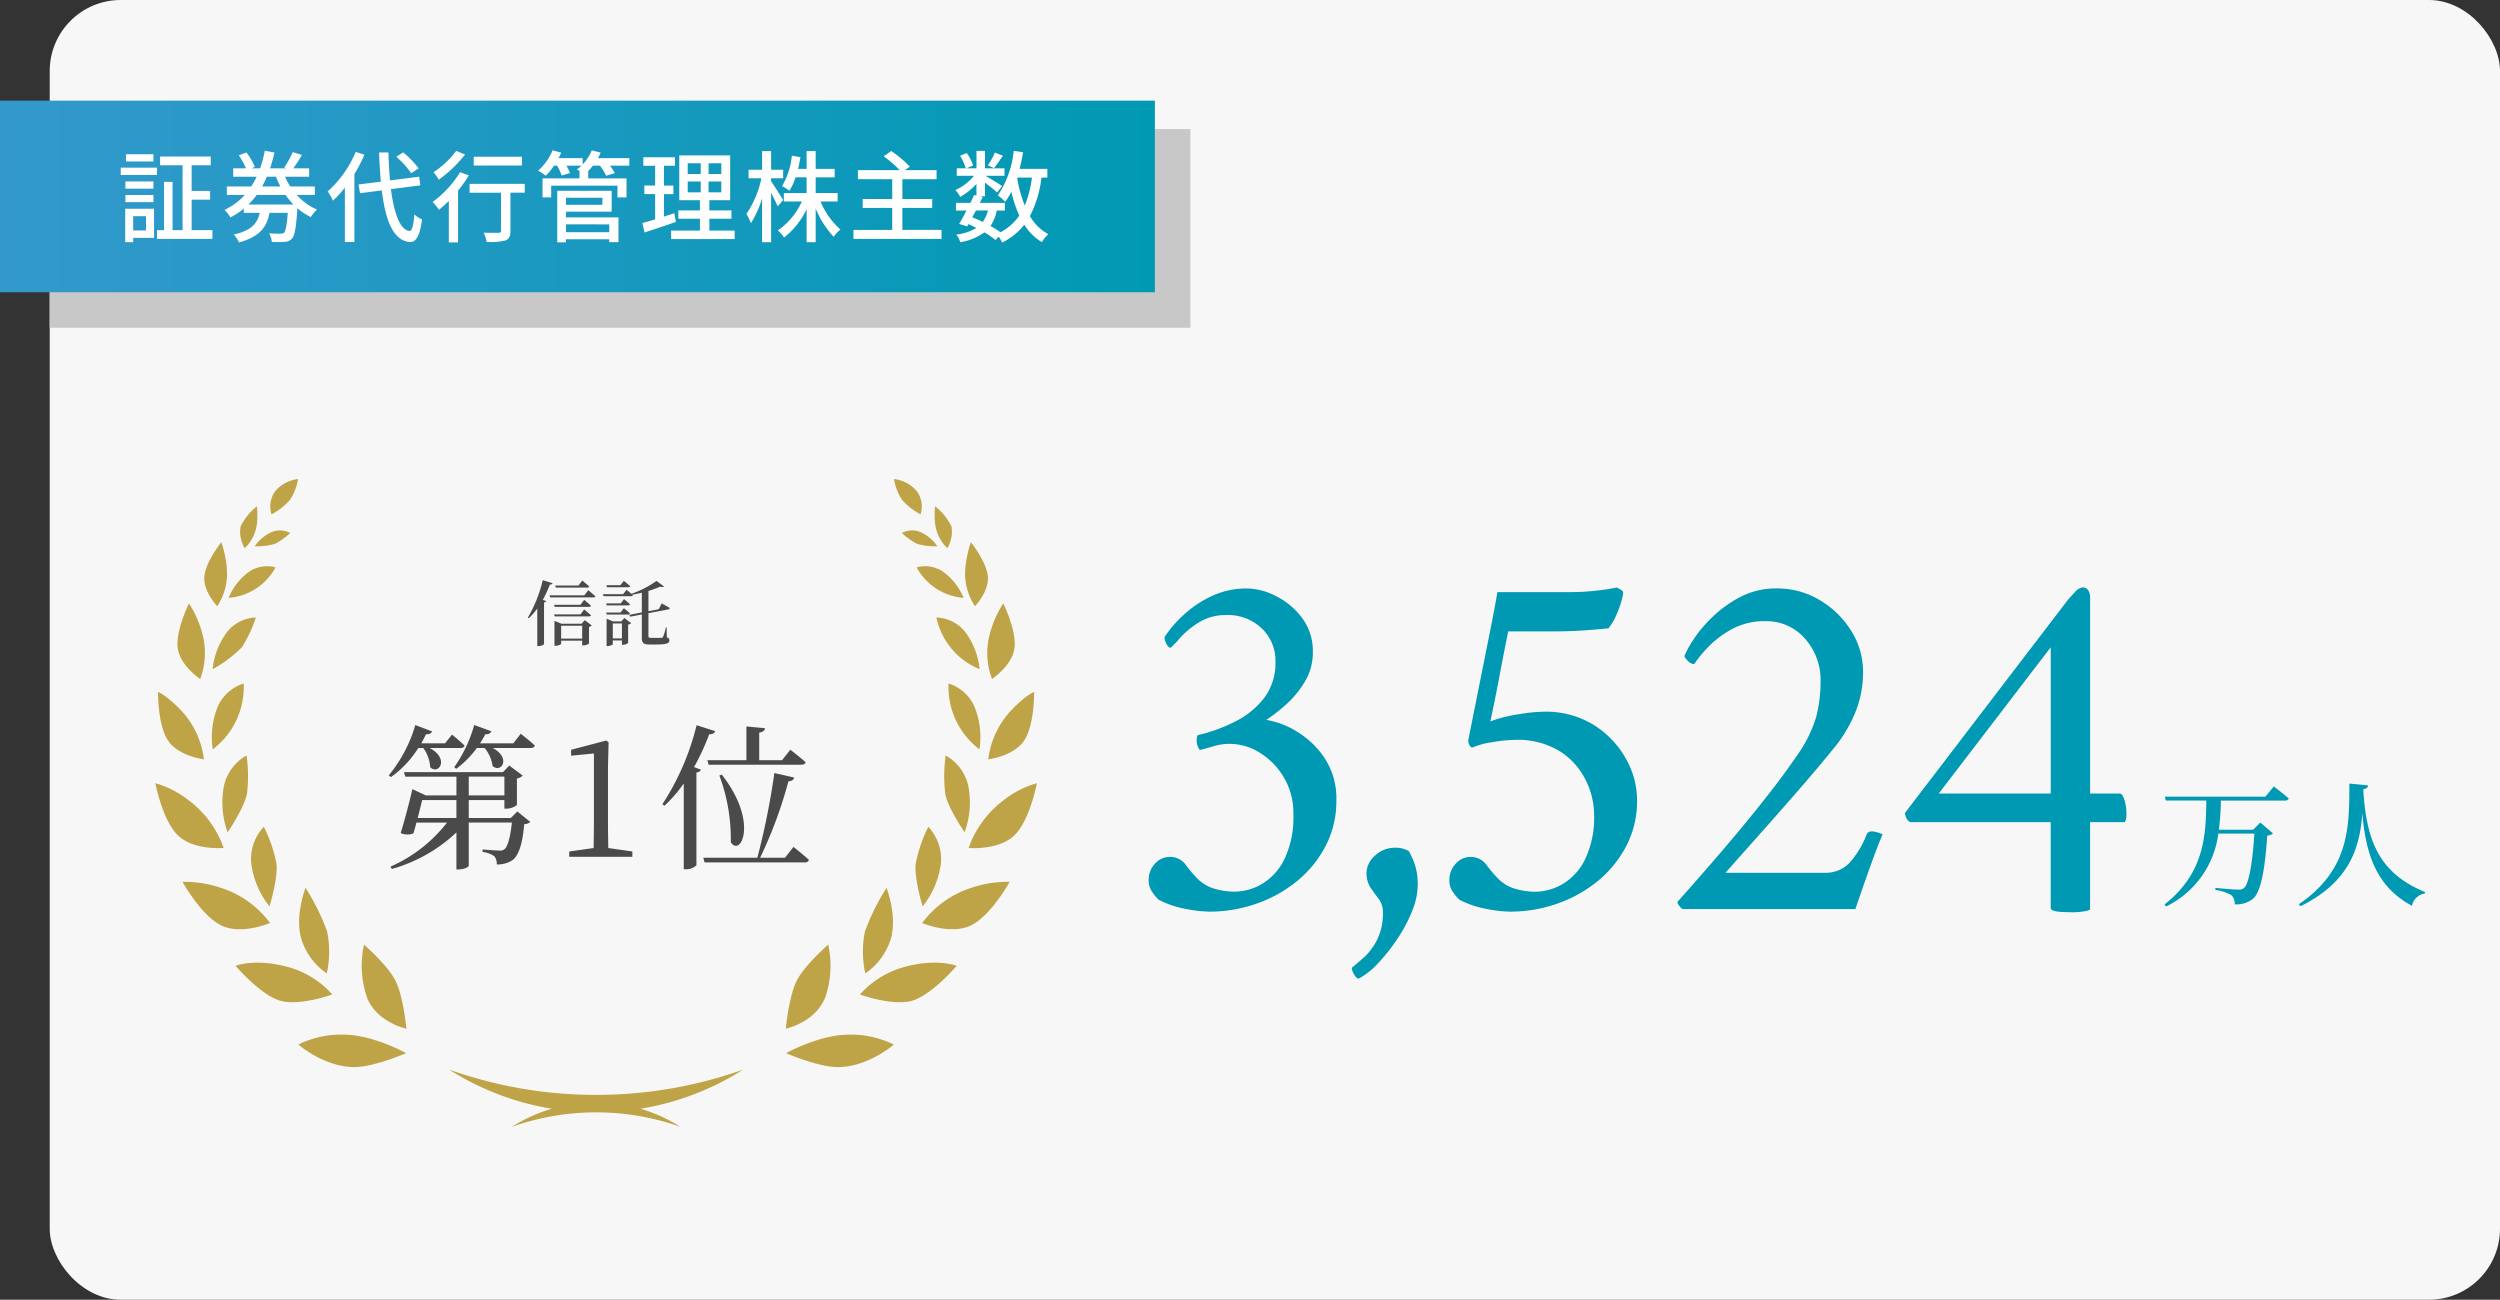
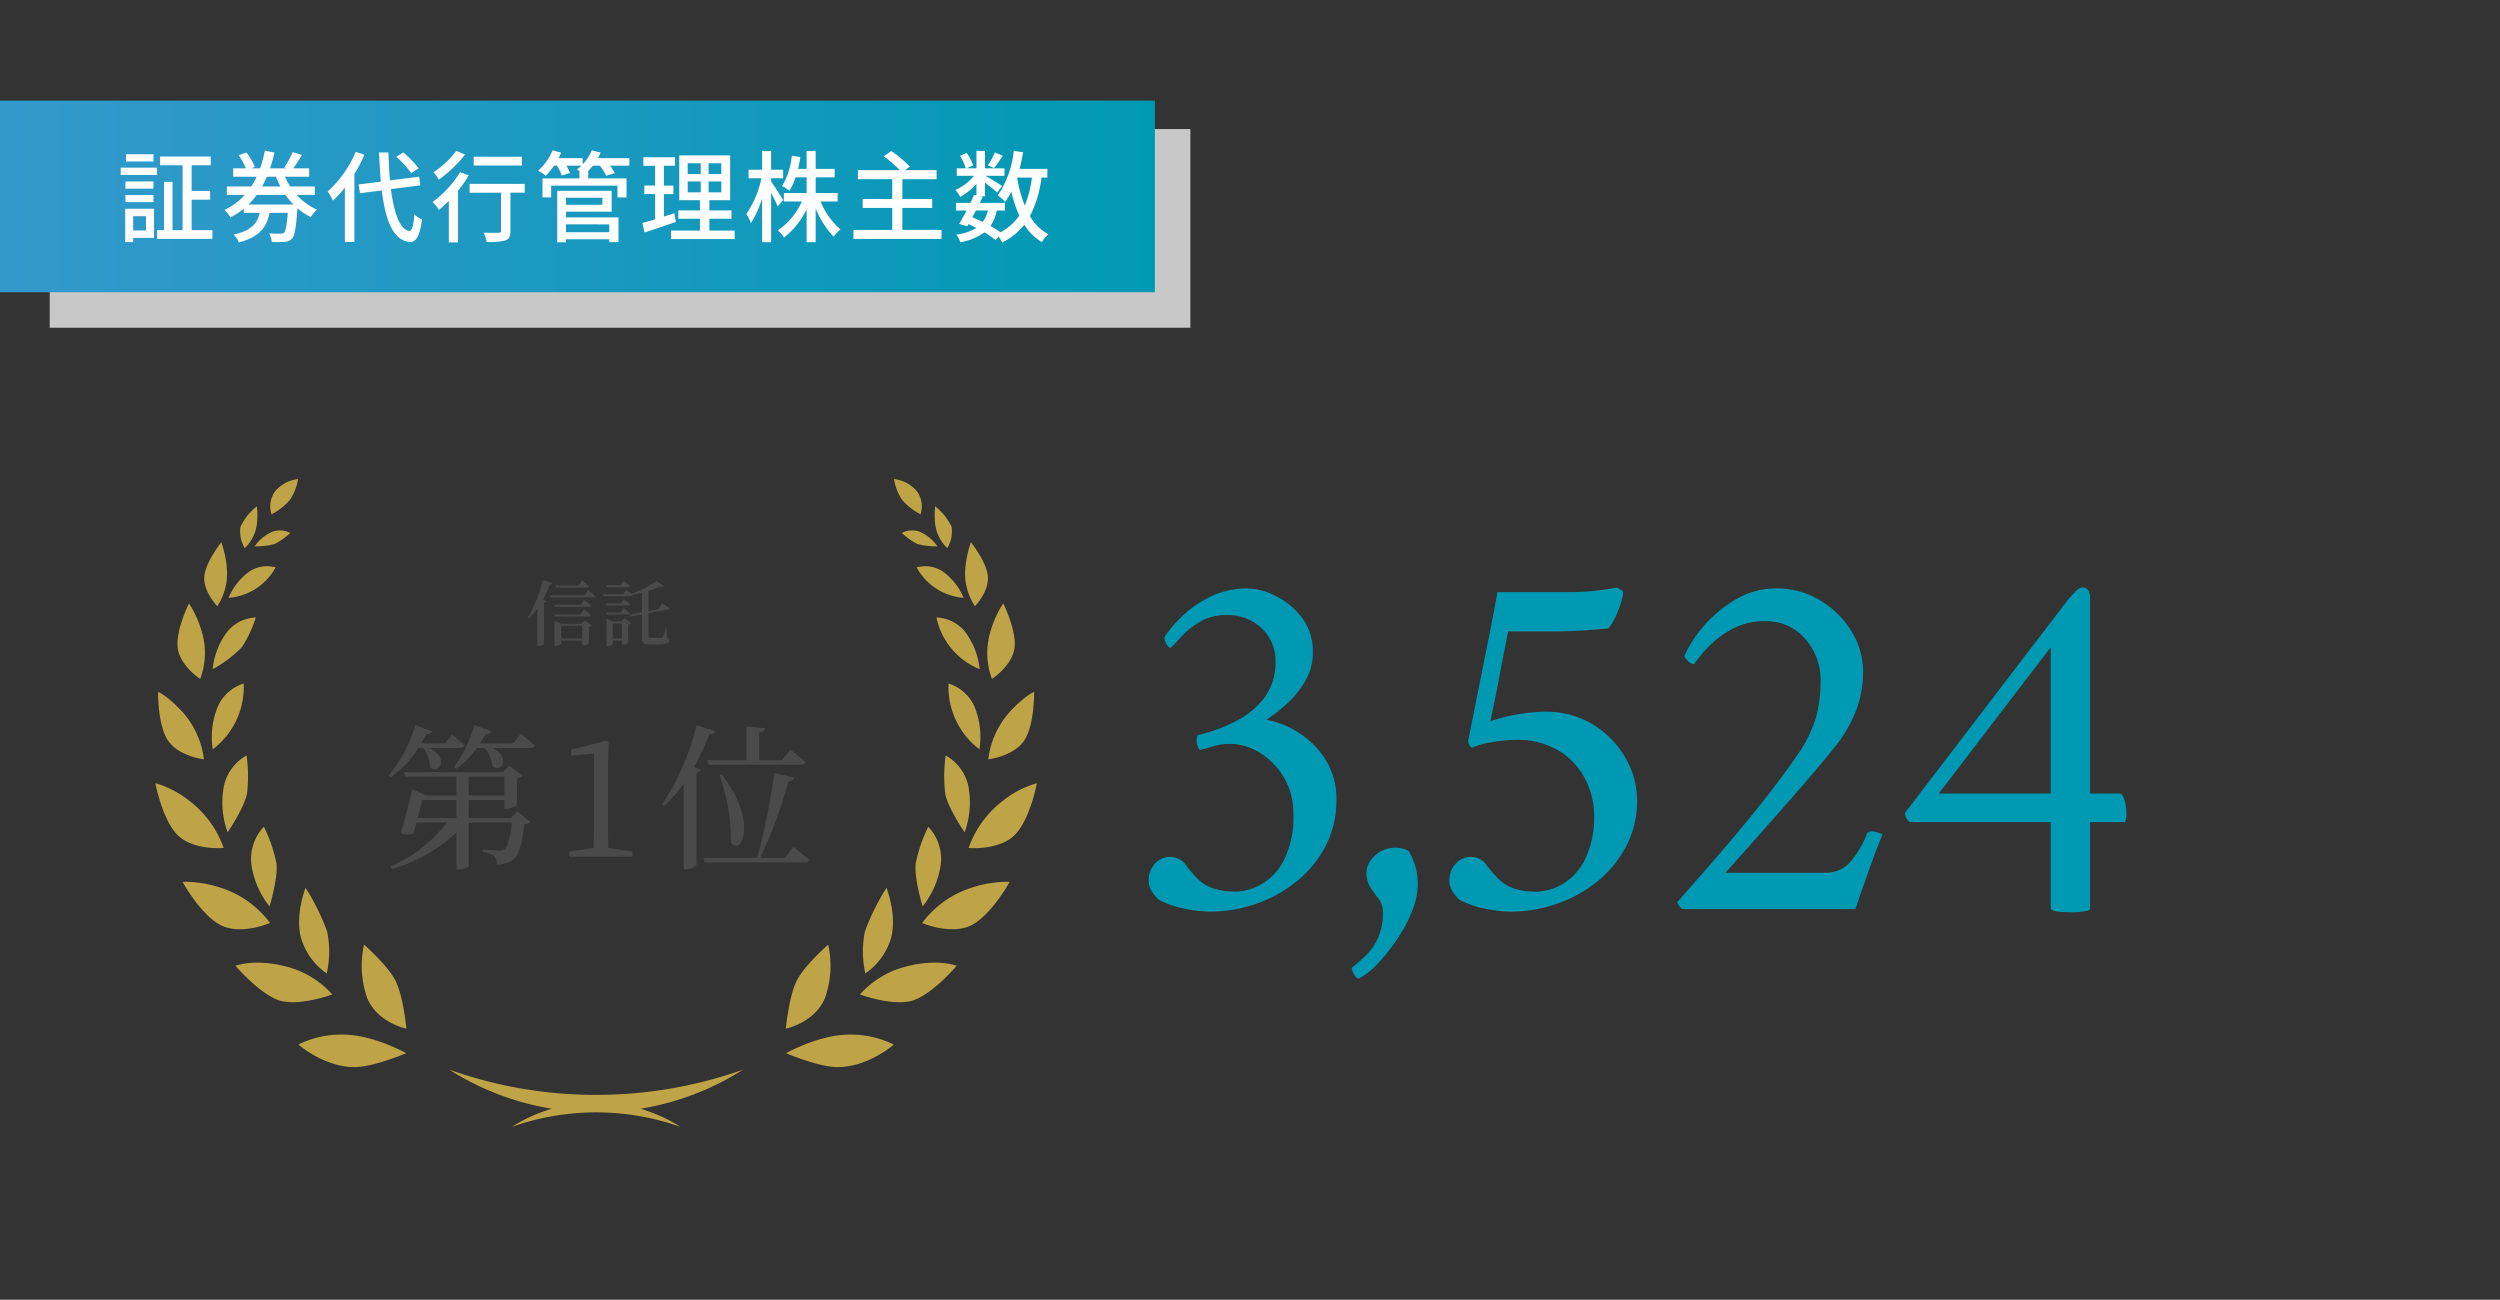
<svg xmlns="http://www.w3.org/2000/svg" width="352" height="183" viewBox="0 0 352 183">
  <rect x="0" y="0" width="352" height="183" fill="#333333" stroke="none" />
  <defs>
    <linearGradient id="linear-gradient" x2="1" gradientUnits="objectBoundingBox">
      <stop offset="0" stop-color="#39c" />
      <stop offset="1" stop-color="#0099b3" />
    </linearGradient>
  </defs>
  <g id="グループ_774" data-name="グループ 774" transform="translate(-8 -4173)">
-     <rect id="長方形_593" data-name="長方形 593" width="345" height="183" rx="10" transform="translate(15 4173)" fill="#f7f7f7" />
    <g id="グループ_766" data-name="グループ 766">
      <g id="グループ_765" data-name="グループ 765" transform="translate(0 4.17)">
        <rect id="長方形_594" data-name="長方形 594" width="160.606" height="27.978" transform="translate(15 4187)" fill="#c8c8c8" />
        <rect id="長方形_592" data-name="長方形 592" width="162.606" height="26.978" transform="translate(8 4183)" fill="url(#linear-gradient)" />
      </g>
      <path id="パス_3181" data-name="パス 3181" d="M5.166-11.284H1.3v1.022H5.166ZM4.116-2.562V-.546H2.31V-2.562ZM5.25-3.612H1.19v4.7H2.31V.49H5.25ZM1.218-4.536H5.166V-5.544H1.218ZM5.166-7.448H1.218V-6.44H5.166ZM.56-8.358h5.1V-9.394H.56ZM10.542-.6V-4.886h2.6V-6.118h-2.6V-9.73H13.23v-1.232H6.1V-9.73H9.268V-.6H7.854v-6.79H6.65V-.6H5.67V.63h7.8V-.6Zm7.994-3.6a10.759,10.759,0,0,0,1.176-1.358h4.046A11.788,11.788,0,0,0,24.878-4.2Zm3.878-3.92a11.117,11.117,0,0,0,.63,1.372H20.468c.252-.448.462-.9.672-1.372Zm5.474,2.562v-1.19H24.43a9.959,9.959,0,0,1-.742-1.372h3.4V-9.3H24.864a19.224,19.224,0,0,0,1.2-1.89l-1.288-.392a12.715,12.715,0,0,1-1.2,2.17l.336.112H21.588a22.618,22.618,0,0,0,.616-2.226l-1.358-.252A17.891,17.891,0,0,1,20.188-9.3H18.942l.5-.2a8.664,8.664,0,0,0-1.19-2.03l-1.078.392A9.574,9.574,0,0,1,18.186-9.3H16.394V-8.12h3.3a11.813,11.813,0,0,1-.756,1.372H15.5v1.19h2.534a9.205,9.205,0,0,1-2.856,2.114A5.349,5.349,0,0,1,16-2.394a9.992,9.992,0,0,0,1.89-1.232v.6h2.24C19.8-1.582,19.012-.546,16.464.028a3.837,3.837,0,0,1,.742,1.106c2.954-.8,3.92-2.184,4.3-4.158H24.08c-.14,1.792-.308,2.576-.532,2.786-.126.126-.252.14-.5.14s-.924,0-1.61-.056a2.967,2.967,0,0,1,.392,1.218A15.081,15.081,0,0,0,23.66,1.05,1.384,1.384,0,0,0,24.668.6c.378-.406.588-1.54.77-4.27v-.014a8.037,8.037,0,0,0,1.89,1.246,4.818,4.818,0,0,1,.868-1.05A8.272,8.272,0,0,1,25.34-5.558ZM42.5-9.3a13.413,13.413,0,0,0-2.17-2.24l-.966.616a13.4,13.4,0,0,1,2.1,2.31ZM33.642-11.62a15.377,15.377,0,0,1-3.948,5.572,7.578,7.578,0,0,1,.742,1.3,14.21,14.21,0,0,0,1.68-1.834V1.078H33.46V-8.5a20.858,20.858,0,0,0,1.414-2.716Zm9.1,4.718L42.574-8.12l-4.1.518c-.112-1.2-.182-2.534-.224-3.934H36.932q.084,2.205.252,4.116l-3.136.392.2,1.232,3.066-.392c.532,4.3,1.624,7.07,3.962,7.266.742.042,1.386-.644,1.708-3.178A3.994,3.994,0,0,1,41.9-2.814c-.126,1.582-.336,2.352-.686,2.338C39.886-.63,39.046-2.94,38.6-6.37ZM57.05-10.934H50.26v1.246h6.79ZM47.8-11.76A12.668,12.668,0,0,1,44.6-8.75a5.952,5.952,0,0,1,.742,1.05,18.477,18.477,0,0,0,3.7-3.542Zm.546,3a14.859,14.859,0,0,1-3.878,4.2,7.216,7.216,0,0,1,.9,1.106,18.53,18.53,0,0,0,1.386-1.26V1.134h1.3V-6.16A18.891,18.891,0,0,0,49.574-8.3Zm9.1,1.652h-7.77v1.246H54.1V-.49c0,.2-.084.266-.35.266s-1.19.014-2.086-.014a5.223,5.223,0,0,1,.42,1.3,8.749,8.749,0,0,0,2.646-.21c.532-.21.7-.588.7-1.33v-5.39h2.016Zm11.9,5.7V-.308h-6.09V-1.414Zm-.966-3.752v.994H63.252v-.994Zm-5.124,1.96h6.426V-6.132H62.02V1.12h1.232V.686h6.09v.406h1.3V-2.394H63.252Zm8.918-7.532H67.746a8.187,8.187,0,0,0,.392-.784l-1.26-.308A6.2,6.2,0,0,1,65.6-9.856v-.882H62.2c.14-.252.266-.518.378-.77l-1.218-.322a7.7,7.7,0,0,1-2.03,2.856A8.293,8.293,0,0,1,60.4-8.26a8.709,8.709,0,0,0,1.162-1.414h.434a8.574,8.574,0,0,1,.658,1.386l1.162-.35a7.6,7.6,0,0,0-.5-1.036h2.114a5.913,5.913,0,0,1-.658.546c.126.056.28.14.448.224h-.07v1.022H59.948v2.674h1.218V-6.86H70.5v1.652h1.274V-7.882h-5.39V-8.9H66.36a7.156,7.156,0,0,0,.672-.77h.994a6.67,6.67,0,0,1,.882,1.414l1.218-.364a6.8,6.8,0,0,0-.672-1.05H72.17ZM78.5-2.982c-.476.168-.98.322-1.456.476V-5.67h1.33v-1.2h-1.33V-9.66H78.6v-1.2H74.144v1.2H75.8v2.786H74.284v1.2H75.8v3.556c-.672.21-1.288.378-1.792.518l.308,1.33c1.26-.406,2.884-.952,4.41-1.484Zm1.89-4.466h1.834v1.526H80.388Zm0-2.562h1.834V-8.5H80.388ZM85.12-8.5H83.328V-10.01H85.12Zm0,2.576H83.328V-7.448H85.12ZM83.44-.532V-2.2h3.108V-3.374H83.44V-4.816h2.926v-6.3H79.2v6.3H82.11v1.442H79.072V-2.2H82.11V-.532H78.05V.658H87V-.532ZM93.828-4.844c-.252-.42-1.316-2.1-1.694-2.618V-7.9h1.694V-9.1H92.134v-2.632H90.86V-9.1h-1.9v1.2h1.806A14.032,14.032,0,0,1,88.648-2.87a7.376,7.376,0,0,1,.644,1.288A14.046,14.046,0,0,0,90.86-5.068V1.106h1.274V-5.852c.35.7.742,1.456.924,1.918Zm7.672.21v-1.19H98.406V-8.036h2.674v-1.19H98.406v-2.506H97.132v2.506h-1.2c.126-.532.238-1.078.322-1.652l-1.2-.2A10.447,10.447,0,0,1,93.674-6.8a7.679,7.679,0,0,1,1.036.658,8.169,8.169,0,0,0,.868-1.89h1.554v2.212H93.926v1.19H96.46A9.9,9.9,0,0,1,93.086-.56,5,5,0,0,1,93.954.448a11.12,11.12,0,0,0,3.178-3.99V1.106h1.274V-3.64A13.045,13.045,0,0,0,100.94.336a5.094,5.094,0,0,1,.952-1.022,10.675,10.675,0,0,1-2.8-3.948Zm9.114,4V-3.724h4.2v-1.26h-4.2V-7.77h4.816V-9.044h-4.452l.686-.49a15.6,15.6,0,0,0-2.618-2.2l-1.064.742a16.347,16.347,0,0,1,2.254,1.946h-5.88V-7.77h4.83v2.786h-4.158v1.26h4.158V-.63h-5.46V.644h12.4V-.63Zm13.034-10.892a11.346,11.346,0,0,1-.994,1.806l.868.392c.35-.434.8-1.106,1.246-1.736Zm5.208,3.528a15.617,15.617,0,0,1-1.008,3.948,18.9,18.9,0,0,1-1.078-3.948Zm-6.2,4.634a4.377,4.377,0,0,1-.728,1.61c-.476-.238-.98-.448-1.47-.644.168-.308.336-.644.518-.966Zm8.372-4.634V-9.226H127.12c.2-.756.35-1.54.49-2.338l-1.316-.2a13.685,13.685,0,0,1-2.24,6.272,7.4,7.4,0,0,1,1.036.91,9.439,9.439,0,0,0,.868-1.428,16.891,16.891,0,0,0,1.12,3.36,7.437,7.437,0,0,1-2.646,2.352,14.844,14.844,0,0,0-1.414-.882A5.726,5.726,0,0,0,123.9-3.36h1.148V-4.438H121.52c.14-.294.28-.574.406-.84l-.378-.084h.7V-7.28c.63.476,1.372,1.064,1.708,1.386l.7-.91c-.35-.252-1.708-1.092-2.338-1.442h2.674V-9.3h-2.744V-11.76h-1.2V-9.3h-1.4l.924-.406a6.3,6.3,0,0,0-.9-1.75l-.938.392a6.916,6.916,0,0,1,.8,1.764h-1.26v1.05h2.422a6.947,6.947,0,0,1-2.618,2,5.152,5.152,0,0,1,.686.98A9.955,9.955,0,0,0,121.044-7.1v1.624l-.336-.07c-.154.35-.322.728-.518,1.106h-2.03V-3.36h1.5c-.378.7-.742,1.372-1.05,1.89l1.134.35.182-.322c.378.168.742.35,1.106.532A6.838,6.838,0,0,1,118.2.028a2.739,2.739,0,0,1,.56,1.078,7.992,7.992,0,0,0,3.4-1.386A10.226,10.226,0,0,1,123.718.8l.462-.476a6.292,6.292,0,0,1,.49.826,9.1,9.1,0,0,0,3.108-2.506,7.532,7.532,0,0,0,2.478,2.45,4.759,4.759,0,0,1,.91-1.12,6.562,6.562,0,0,1-2.59-2.548A15.859,15.859,0,0,0,130.2-7.994Z" transform="translate(24.44 4206)" fill="#fff" />
    </g>
    <g id="グループ_763" data-name="グループ 763" transform="translate(0 -657)">
      <path id="パス_3179" data-name="パス 3179" d="M-1.63-7.39c.14,0,.25-.05.27-.16-.36-.34-.98-.84-.98-.84l-.53.71H-6.14l.08.29ZM-7.9-8.44A18.746,18.746,0,0,1-10-3.17l.13.09a8.473,8.473,0,0,0,1.2-1.37V.84h.18A1.129,1.129,0,0,0-7.72.56V-5.3c.18-.03.28-.1.31-.19l-.48-.18A16.947,16.947,0,0,0-6.9-7.82c.22,0,.34-.07.38-.19Zm1.68,5.1h4.84c.14,0,.25-.05.27-.16-.36-.33-.96-.82-.96-.82l-.52.7H-6.3Zm3.63-1.63H-6.3l.08.29h4.84c.14,0,.25-.05.27-.16-.36-.33-.96-.82-.96-.82ZM-5.31-.21V-2.02h2.96V-.21ZM-2.44-2.3H-5.26l-.99-.41V.8h.14c.39,0,.8-.2.8-.29V.08h2.96V.75h.16a1.388,1.388,0,0,0,.8-.27V-1.86A.664.664,0,0,0-1-2.06l-.98-.75Zm.39-4H-6.94l.08.29h6.1c.14,0,.24-.05.27-.16-.38-.35-1-.86-1-.86ZM4.14-7.44c.14,0,.24-.05.26-.16-.34-.31-.88-.74-.88-.74l-.49.61H1.06l.08.29ZM1.11-3.6H4.12c.14,0,.24-.05.26-.16-.32-.31-.86-.73-.86-.73l-.47.61H1.03ZM3.08-5.17H1.03l.08.28H4.13c.14,0,.23-.05.26-.15-.32-.31-.85-.73-.85-.73ZM1.96-.24v-2.1H3.25v2.1ZM3.15-2.63H2.01l-.92-.38V.84h.12c.37,0,.75-.19.75-.28V.05H3.25V.66h.14A1.189,1.189,0,0,0,4.12.4V-2.18a.745.745,0,0,0,.42-.2l-.95-.73Zm6.39.84H9.43A7.546,7.546,0,0,1,9.04-.45a.265.265,0,0,1-.23.13c-.12.01-.37.01-.69.01H7.37c-.32,0-.39-.07-.39-.28v-3.2l2.77-.52c.14-.02.23-.09.23-.21-.44-.27-1.13-.65-1.13-.65l-.42.82-1.45.28V-6.92a13.343,13.343,0,0,0,1.63-.6c.29.08.47.06.56-.04L8.11-8.33A13.87,13.87,0,0,1,4.59-6.52v.01c-.32-.27-.69-.57-.69-.57l-.49.62H.58l.08.28H4.53c.14,0,.24-.05.26-.16L4.72-6.4c.44-.07.89-.16,1.33-.27V-3.9l-1.76.34.13.26,1.63-.31V-.32c0,.72.23.94,1.1.94h.9C9.54.62,9.93.45,9.93.03c0-.19-.08-.31-.36-.42Z" transform="translate(92.32 4920.126)" fill="#4a4a4a" />
      <path id="パス_3180" data-name="パス 3180" d="M-24.783-15.312a4.989,4.989,0,0,1,.968,2.706c1.232,1.144,2.75-1.21-.066-2.706h4.334c.308,0,.528-.11.572-.352-.682-.66-1.76-1.54-1.76-1.54l-.99,1.232h-3.344c.242-.418.462-.858.682-1.3a.784.784,0,0,0,.858-.374l-2.376-.9a19.908,19.908,0,0,1-3.74,7.084l.308.242a14.39,14.39,0,0,0,3.85-4.092Zm-.792,9.856c.242-.9.462-1.826.638-2.53h4.818v2.53Zm7.194-5.83h5.016v2.64h-5.016Zm5.918,5.83h-5.918v-2.53h5.016v1.21h.286A2.358,2.358,0,0,0-11.6-7.3v-3.718a1.485,1.485,0,0,0,.814-.418l-1.892-1.408-.88.924H-27.511l.2.638h7.194v2.64h-4.312l-1.892-.88c-.352,1.562-1.056,4.29-1.65,6.182a2.3,2.3,0,0,0,1.8.044c.132-.44.286-.968.418-1.518h4.312a20.505,20.505,0,0,1-7.964,6.2l.2.33a21.848,21.848,0,0,0,9.086-5.148V1.782h.286c.9,0,1.452-.4,1.452-.506V-4.818h6.072c-.22,2.112-.616,3.454-1.056,3.762a.905.905,0,0,1-.682.176c-.418,0-1.694-.088-2.376-.154l-.022.352a3.823,3.823,0,0,1,1.65.594,1.613,1.613,0,0,1,.352,1.166A3.83,3.83,0,0,0-12.265.506c.9-.638,1.452-2.288,1.694-5.1a1.319,1.319,0,0,0,.858-.308L-11.539-6.38Zm.352-10.516H-16.8c.286-.418.528-.858.77-1.3a.733.733,0,0,0,.836-.4l-2.42-.88a19.136,19.136,0,0,1-2.816,5.94l.286.22a13.091,13.091,0,0,0,2.9-2.926h1.1a5.223,5.223,0,0,1,1.122,2.552c1.254,1.034,2.618-1.144.022-2.552h5.346c.286,0,.528-.11.572-.352-.748-.7-1.98-1.65-1.98-1.65ZM1.265-1.232c-.022-1.276-.044-2.574-.044-3.85V-12.65l.088-3.476-.33-.242-4.95,1.3v.836l3.212-.308v9.46c0,1.276-.022,2.574-.044,3.85l-3.432.484V0H4.653V-.748ZM15.213-13.6l.176.638H28.435c.33,0,.55-.11.616-.352-.836-.748-2.156-1.76-2.156-1.76L25.729-13.6H22.517V-17.49c.572-.088.77-.308.814-.616l-2.618-.242V-13.6Zm1.694,2.156a25.549,25.549,0,0,1,1.606,9.394C19.877.11,22.5-4.884,17.237-11.572ZM13.7-18.524A35.955,35.955,0,0,1,8.877-7.392l.308.2a20.029,20.029,0,0,0,2.706-3.124V1.76h.33a2.156,2.156,0,0,0,1.452-.55V-11.858c.374-.066.572-.22.638-.4l-.968-.374a34.288,34.288,0,0,0,2.134-4.62c.484.022.748-.176.836-.44ZM26.147.132h-3.5a61.924,61.924,0,0,0,3.982-10.758c.506-.022.748-.242.814-.528l-2.794-.638A104.964,104.964,0,0,1,22.253.132H14.641l.176.66H28.941A.526.526,0,0,0,29.513.44c-.814-.77-2.178-1.826-2.178-1.826Z" transform="translate(92.382 4950.634)" fill="#4a4a4a" />
      <path id="パス_3176" data-name="パス 3176" d="M1516.287,1684.4a14.109,14.109,0,0,1-.056-5.9,31.234,31.234,0,0,1,3.044-6.152s1.544,3.948.6,7.184A9.239,9.239,0,0,1,1516.287,1684.4Zm5.145-62.022a9.519,9.519,0,0,0,2.139,1.536,9.644,9.644,0,0,0,2.864.347,5.746,5.746,0,0,0-2.464-2.042A3.1,3.1,0,0,0,1521.432,1622.375Zm2.63-2.62a3.653,3.653,0,0,0-.5-3.234,4.932,4.932,0,0,0-3.239-1.737,7.458,7.458,0,0,0,1.157,2.956A9,9,0,0,0,1524.062,1619.755Zm-83.605,64.642a14.112,14.112,0,0,0,.055-5.9,31.223,31.223,0,0,0-3.044-6.152s-1.544,3.948-.595,7.184A9.243,9.243,0,0,0,1440.457,1684.4Zm-10.644-15.61a12.13,12.13,0,0,0,2.587,6.167s1.2-3.909.979-6a20.251,20.251,0,0,0-1.78-5.217A6.654,6.654,0,0,0,1429.813,1668.788Zm.817-47.753a12.013,12.013,0,0,0,0-2.408,7.89,7.89,0,0,0-2.314,2.86,4.5,4.5,0,0,0,.6,3.035A5.722,5.722,0,0,0,1430.63,1621.034Zm2.543,2.877a9.525,9.525,0,0,0,2.139-1.536,3.1,3.1,0,0,0-2.54-.159,5.747,5.747,0,0,0-2.463,2.042A9.645,9.645,0,0,0,1433.173,1623.911Zm2.088-6.171a7.458,7.458,0,0,0,1.157-2.956,4.932,4.932,0,0,0-3.239,1.737,3.655,3.655,0,0,0-.5,3.234A9,9,0,0,0,1435.261,1617.741Zm92.564,6.782a4.5,4.5,0,0,0,.6-3.035,7.887,7.887,0,0,0-2.314-2.86,12.024,12.024,0,0,0,0,2.408A5.722,5.722,0,0,0,1527.825,1624.522Zm6.3,18.407s2.818-1.853,3.162-4.318-1.581-6.317-1.581-6.317a14.415,14.415,0,0,0-1.748,3.8A10.407,10.407,0,0,0,1534.12,1642.929Zm-1.767,9.915a11.391,11.391,0,0,0-.732-6.083,5.937,5.937,0,0,0-3.621-3.192,11.017,11.017,0,0,0,4.354,9.275Zm1.191-24.292c-.152-2.086-2.4-4.878-2.4-4.878a16.259,16.259,0,0,0-.76,3.444,8.31,8.31,0,0,0,1.337,5.57S1533.7,1630.638,1533.544,1628.552Zm.054,25.7s3.577-.438,5.052-2.648,1.4-6.843,1.4-6.843-1.2.411-3.447,2.825A12.228,12.228,0,0,0,1533.6,1654.251Zm-6-.546a20.639,20.639,0,0,0-.051,5.473c.43,2.038,2.718,5.348,2.718,5.348a12.345,12.345,0,0,0,.5-6.62A6.552,6.552,0,0,0,1527.593,1653.7Zm-.405-25.906a4.522,4.522,0,0,0-3.688-.577,8.275,8.275,0,0,0,6.62,4.293A8.632,8.632,0,0,0,1527.188,1627.8Zm-93.943-.577a4.521,4.521,0,0,0-3.688.577,8.631,8.631,0,0,0-2.932,3.716,8.274,8.274,0,0,0,6.619-4.293Zm93.045,7.055a10.084,10.084,0,0,0,6.085,7.277,10.507,10.507,0,0,0-2.078-5.3A5.445,5.445,0,0,0,1526.289,1634.277Zm-1.143,29.463a20.235,20.235,0,0,0-1.78,5.217c-.222,2.089.979,6,.979,6a12.128,12.128,0,0,0,2.586-6.167A6.652,6.652,0,0,0,1525.146,1663.74Zm-90.554,19.648c-4.4-1.112-6.985-.067-6.985-.067s3.112,3.68,5.871,4.776,7.748-.745,7.748-.745A12.933,12.933,0,0,0,1434.592,1683.388Zm75.991,4.527a13.73,13.73,0,0,0,.467-7.58s-3.349,2.909-4.446,5.113-1.521,6.717-1.521,6.717S1509.11,1691.361,1510.583,1687.915Zm3.043,5.106c-4.039.109-8.511,2.6-8.511,2.6s4.558,1.969,7.282,1.962c4.3-.01,7.892-3.173,7.892-3.173A13.752,13.752,0,0,0,1513.626,1693.021Zm-77.172,1.386s3.59,3.163,7.893,3.173c2.724.006,7.282-1.962,7.282-1.962s-4.472-2.488-8.511-2.6A13.753,13.753,0,0,0,1436.454,1694.406Zm9.241-14.071a13.729,13.729,0,0,0,.467,7.58c1.473,3.446,5.5,4.25,5.5,4.25s-.425-4.513-1.522-6.717S1445.695,1680.335,1445.695,1680.335Zm90.115-20.374a14.318,14.318,0,0,0-4.992,6.772s4.226.361,6.434-1.772,3.181-7.353,3.181-7.353A13.639,13.639,0,0,0,1535.81,1659.961Zm-4.474,12.334a13.9,13.9,0,0,0-7.058,5s4.009,1.715,6.851.346,5.478-6.15,5.478-6.15A16.031,16.031,0,0,0,1531.336,1672.3Zm-9.184,11.093a12.934,12.934,0,0,0-6.634,3.965s4.989,1.841,7.748.745,5.871-4.776,5.871-4.776S1526.548,1682.276,1522.152,1683.388Zm-89.686-6.093a13.906,13.906,0,0,0-7.059-5,16.031,16.031,0,0,0-5.271-.8s2.637,4.781,5.478,6.15S1432.467,1677.295,1432.467,1677.295Zm-6.1-50.177a16.3,16.3,0,0,0-.76-3.444s-2.25,2.793-2.4,4.878,1.824,4.136,1.824,4.136A8.312,8.312,0,0,0,1426.362,1627.118Zm2.383,16.451a5.937,5.937,0,0,0-3.621,3.192,11.4,11.4,0,0,0-.733,6.083,11.017,11.017,0,0,0,4.354-9.275Zm-6.121-.64a10.4,10.4,0,0,0,.167-6.835,14.427,14.427,0,0,0-1.748-3.8s-1.925,3.852-1.581,6.317S1422.624,1642.929,1422.624,1642.929Zm6.578,16.248a20.618,20.618,0,0,0-.051-5.473,6.551,6.551,0,0,0-3.169,4.2,12.345,12.345,0,0,0,.5,6.62S1428.773,1661.215,1429.2,1659.177Zm-6.055-4.927a12.223,12.223,0,0,0-3.007-6.666c-2.249-2.414-3.447-2.825-3.447-2.825s-.073,4.632,1.4,6.843S1423.146,1654.251,1423.146,1654.251Zm2.781,12.483a14.321,14.321,0,0,0-4.993-6.772,13.637,13.637,0,0,0-4.622-2.353s.975,5.221,3.181,7.353S1425.927,1666.733,1425.927,1666.733Zm2.53-28.223a17.453,17.453,0,0,0,2-4.234,5.446,5.446,0,0,0-4.008,1.982,10.516,10.516,0,0,0-2.077,5.3A17.324,17.324,0,0,0,1428.457,1638.511Zm49.915,62.984a61.607,61.607,0,0,1-20.688-3.557,38.416,38.416,0,0,0,14.437,5.505,22.086,22.086,0,0,0-5.611,2.55,35.522,35.522,0,0,1,23.723,0,22.084,22.084,0,0,0-5.611-2.55,38.421,38.421,0,0,0,14.438-5.505A61.614,61.614,0,0,1,1478.372,1701.495Z" transform="translate(-1386.45 3282.662)" fill="#bfa447" />
    </g>
    <g id="グループ_764" data-name="グループ 764" transform="translate(-7 -657)">
      <path id="パス_3177" data-name="パス 3177" d="M-127.368-45.144a9.2,9.2,0,0,1,3.96,1.044,10.284,10.284,0,0,1,3.708,3.06,7.8,7.8,0,0,1,1.548,4.9,7.867,7.867,0,0,1-1.116,4.1,13.535,13.535,0,0,1-2.664,3.24,24.046,24.046,0,0,1-2.772,2.16,11.876,11.876,0,0,1,4.32,1.656,12.251,12.251,0,0,1,3.924,3.78,10.282,10.282,0,0,1,1.62,5.868,13.678,13.678,0,0,1-1.548,6.516,15.807,15.807,0,0,1-4.1,4.968A18.71,18.71,0,0,1-126.216-.72,19.951,19.951,0,0,1-132.7.36a18.664,18.664,0,0,1-3.42-.4,13.5,13.5,0,0,1-3.708-1.26,5.352,5.352,0,0,1-.864-1.008,2.776,2.776,0,0,1-.576-1.656,3.384,3.384,0,0,1,.9-2.448,2.776,2.776,0,0,1,2.052-.936,2.671,2.671,0,0,1,2.268,1.116,17.755,17.755,0,0,0,1.692,1.98,5.44,5.44,0,0,0,2.412,1.4,10.178,10.178,0,0,0,2.772.4,7.827,7.827,0,0,0,3.78-1.044,8.2,8.2,0,0,0,3.2-3.456,13.65,13.65,0,0,0,1.3-6.444,9.8,9.8,0,0,0-1.3-5.076,10.158,10.158,0,0,0-3.348-3.492,8.022,8.022,0,0,0-4.356-1.3,8.041,8.041,0,0,0-2.34.36q-1.188.36-1.836.5a2.215,2.215,0,0,1-.432-1.368,1.349,1.349,0,0,1,.144-.72,22.822,22.822,0,0,0,5.328-1.944,11.7,11.7,0,0,0,4.068-3.348,8.187,8.187,0,0,0,1.548-5.076,6.229,6.229,0,0,0-1.944-4.68A6.868,6.868,0,0,0-130.32-41.4a7.136,7.136,0,0,0-3.888,1.044,11.812,11.812,0,0,0-2.628,2.16,13.854,13.854,0,0,1-1.332,1.4q-.288,0-.576-.5a2.016,2.016,0,0,1-.288-1.008,16.866,16.866,0,0,1,2.772-3.2,15.483,15.483,0,0,1,3.924-2.592A11.583,11.583,0,0,1-127.368-45.144Zm20.952,36.5a3.523,3.523,0,0,1,1.8.5,14.647,14.647,0,0,1,.792,1.764,8.986,8.986,0,0,1,.432,3.132,9.7,9.7,0,0,1-.756,3.456,20.449,20.449,0,0,1-2.016,3.852,26.494,26.494,0,0,1-2.7,3.456,10.884,10.884,0,0,1-2.808,2.268q-.36,0-.684-.612a2.262,2.262,0,0,1-.324-.9q.72-.576,1.764-1.512a8.468,8.468,0,0,0,1.836-2.484A8.227,8.227,0,0,0-108.288.5a3.058,3.058,0,0,0-.576-1.908q-.576-.756-1.152-1.584a3.775,3.775,0,0,1-.576-2.2,3.319,3.319,0,0,1,1.152-2.3A4.089,4.089,0,0,1-106.416-8.64ZM-85.68-27.792a12.856,12.856,0,0,1,7.092,1.872,13.2,13.2,0,0,1,4.5,4.716A11.912,11.912,0,0,1-72.5-15.336,13.678,13.678,0,0,1-74.052-8.82a15.807,15.807,0,0,1-4.1,4.968A18.71,18.71,0,0,1-83.88-.72,19.951,19.951,0,0,1-90.36.36a18.664,18.664,0,0,1-3.42-.4A13.5,13.5,0,0,1-97.488-1.3,5.352,5.352,0,0,1-98.352-2.3a2.775,2.775,0,0,1-.576-1.656,3.384,3.384,0,0,1,.9-2.448,2.776,2.776,0,0,1,2.052-.936,2.671,2.671,0,0,1,2.268,1.116,17.756,17.756,0,0,0,1.692,1.98,5.439,5.439,0,0,0,2.412,1.4,10.178,10.178,0,0,0,2.772.4,7.827,7.827,0,0,0,3.78-1.044,8.2,8.2,0,0,0,3.2-3.456,13.65,13.65,0,0,0,1.3-6.444,11.044,11.044,0,0,0-1.116-4.644,10.172,10.172,0,0,0-3.564-4.1,11.332,11.332,0,0,0-6.552-1.692,19.883,19.883,0,0,0-3.1.324,10.7,10.7,0,0,0-2.808.756q-.216,0-.4-.324a1.388,1.388,0,0,1-.18-.684l1.584-7.92,1.476-7.38q.684-3.42,1.044-5.58h10.368q1.44,0,2.952-.144t2.52-.324l1.008-.18q.36.216.612.36a.467.467,0,0,1,.252.432A6.207,6.207,0,0,1-74.7-43.38a15.654,15.654,0,0,1-.72,1.98,7.89,7.89,0,0,1-1.116,1.872q-1.44.144-3.456.288t-4.752.144h-5.9q-.648,3.168-1.26,6.444t-1.26,6.228a18.951,18.951,0,0,1,3.78-.972A23.532,23.532,0,0,1-85.68-27.792Zm47.736,17.28q-.72,1.728-1.512,3.924T-40.9-2.52Q-41.544-.648-41.76,0H-66.1a2.135,2.135,0,0,1-.468-.468.967.967,0,0,1-.252-.54q2.952-3.312,6.048-6.912t5.9-7.128q2.808-3.528,4.824-6.48a18.538,18.538,0,0,0,2.772-5.544,19.841,19.841,0,0,0,.612-4.968,8.726,8.726,0,0,0-2.2-6.048,7.167,7.167,0,0,0-5.58-2.448,9.505,9.505,0,0,0-4.9,1.224,14.1,14.1,0,0,0-3.384,2.664,16.367,16.367,0,0,0-1.728,2.16,1.323,1.323,0,0,1-.9-.468q-.468-.468-.468-.684a12.5,12.5,0,0,1,1.188-2.2,18.174,18.174,0,0,1,2.7-3.24,16.829,16.829,0,0,1,4-2.88,10.772,10.772,0,0,1,5.076-1.188,11.585,11.585,0,0,1,6.156,1.692A12.93,12.93,0,0,1-42.3-39.1a10.763,10.763,0,0,1,1.62,5.688,14.994,14.994,0,0,1-1.08,5.688,19.416,19.416,0,0,1-2.952,4.968q-2.448,3.024-5.436,6.444T-55.8-9.9q-2.664,2.988-4.248,4.788H-46.08a4.63,4.63,0,0,0,3.42-1.332,12.772,12.772,0,0,0,2.484-4.068q.144-.432.792-.432a3.051,3.051,0,0,1,.72.144A2.742,2.742,0,0,1-37.944-10.512ZM-9.792-45.288a.884.884,0,0,1,.828.432,1.7,1.7,0,0,1,.252.864v27.72h4.176q.36,0,.648.864A6.382,6.382,0,0,1-3.6-13.392a2.328,2.328,0,0,1-.216,1.152h-4.9V.072l-.468.18a10.14,10.14,0,0,1-2.556.18q-2.52,0-2.52-.576v-12.1h-19.8a1.343,1.343,0,0,1-.54-.612,1.706,1.706,0,0,1-.18-.684l22.9-29.952q.36-.432,1.008-1.116A1.749,1.749,0,0,1-9.792-45.288Zm-4.464,8.424L-30.024-16.272h15.768Z" transform="translate(318 4958)" fill="#0099b3" />
-       <path id="パス_3178" data-name="パス 3178" d="M14.972-13.832H.8l.152.551h5.7C6.593-8.379,6.4-3.078.76,1.349l.228.285A13.3,13.3,0,0,0,8.341-8.626h5.073c-.247,3.99-.76,7.068-1.444,7.638a1.064,1.064,0,0,1-.8.247c-.494,0-2.185-.133-3.23-.247l-.019.3A5.893,5.893,0,0,1,10.2.057,1.631,1.631,0,0,1,10.64,1.33,3.744,3.744,0,0,0,13.262.513c1.064-.95,1.672-4.2,1.957-8.854a1.374,1.374,0,0,0,.817-.323l-1.786-1.52L13.243-9.177H8.417a36.912,36.912,0,0,0,.285-4.1h9.025c.266,0,.475-.1.532-.3-.8-.7-2.109-1.691-2.109-1.691ZM26.79-15.675C26.771-9.747,26.9-3.61,19.684,1.311l.228.285c6.992-3.458,8.36-8.341,8.7-13.091.513,5.928,2.052,10.374,6.992,13.034A2.157,2.157,0,0,1,37.411-.19L37.449-.4c-6.536-2.679-8.284-7.315-8.7-14.478.494-.076.646-.266.684-.532Z" transform="translate(319 4956)" fill="#0099b3" />
    </g>
  </g>
</svg>